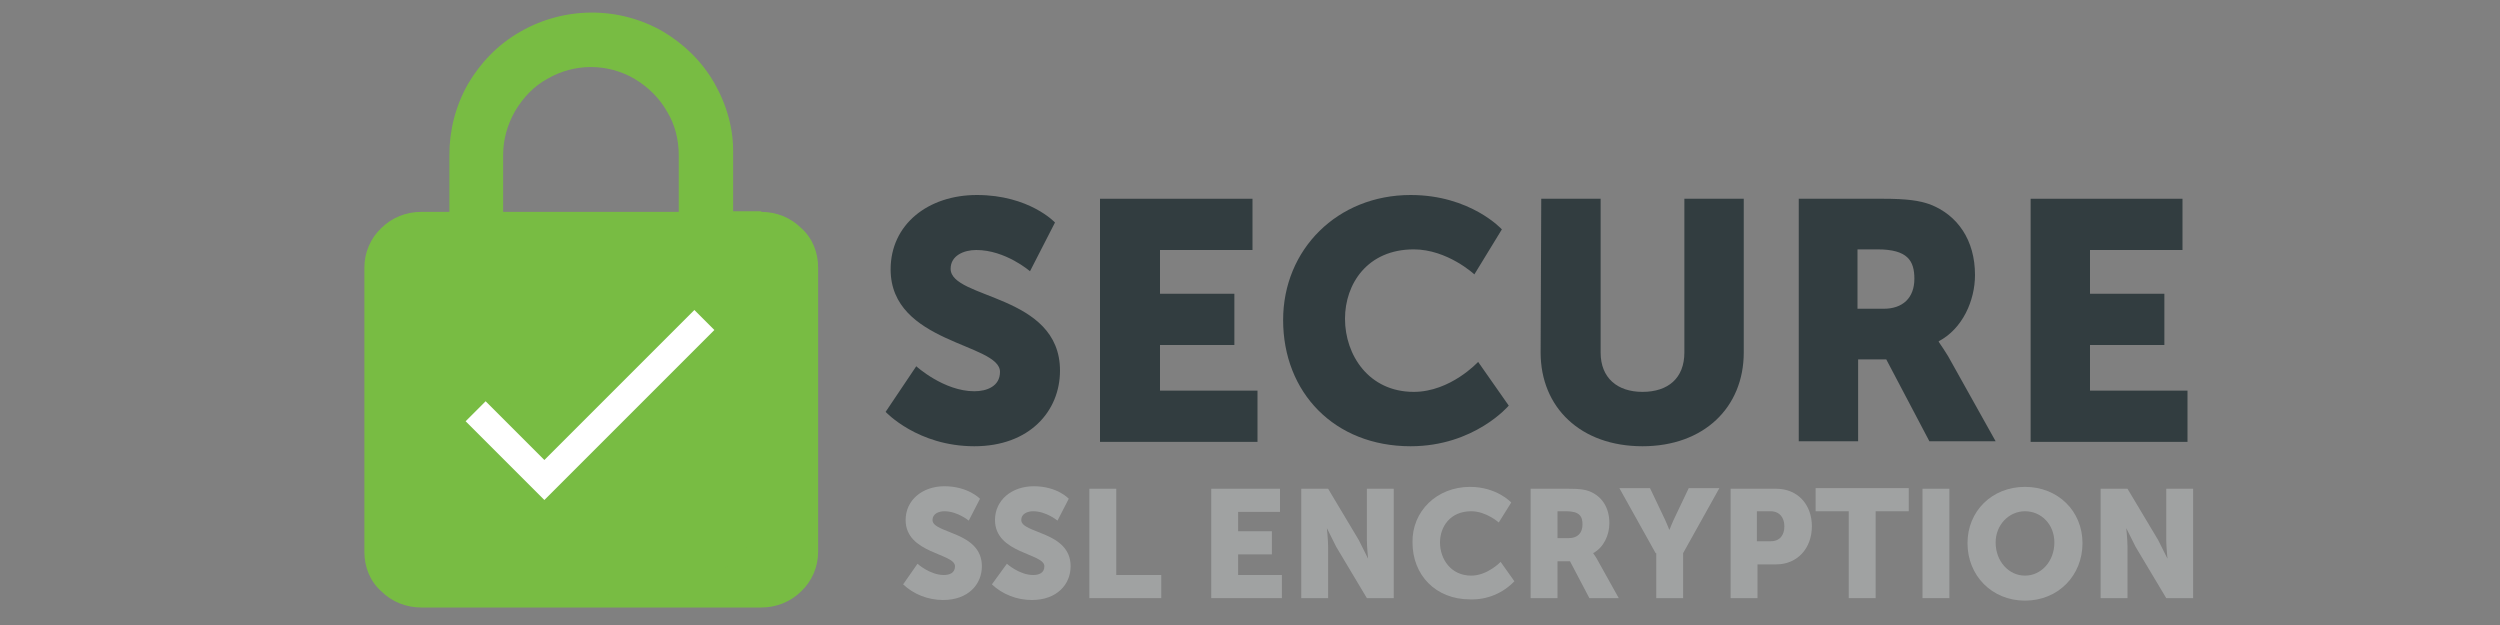
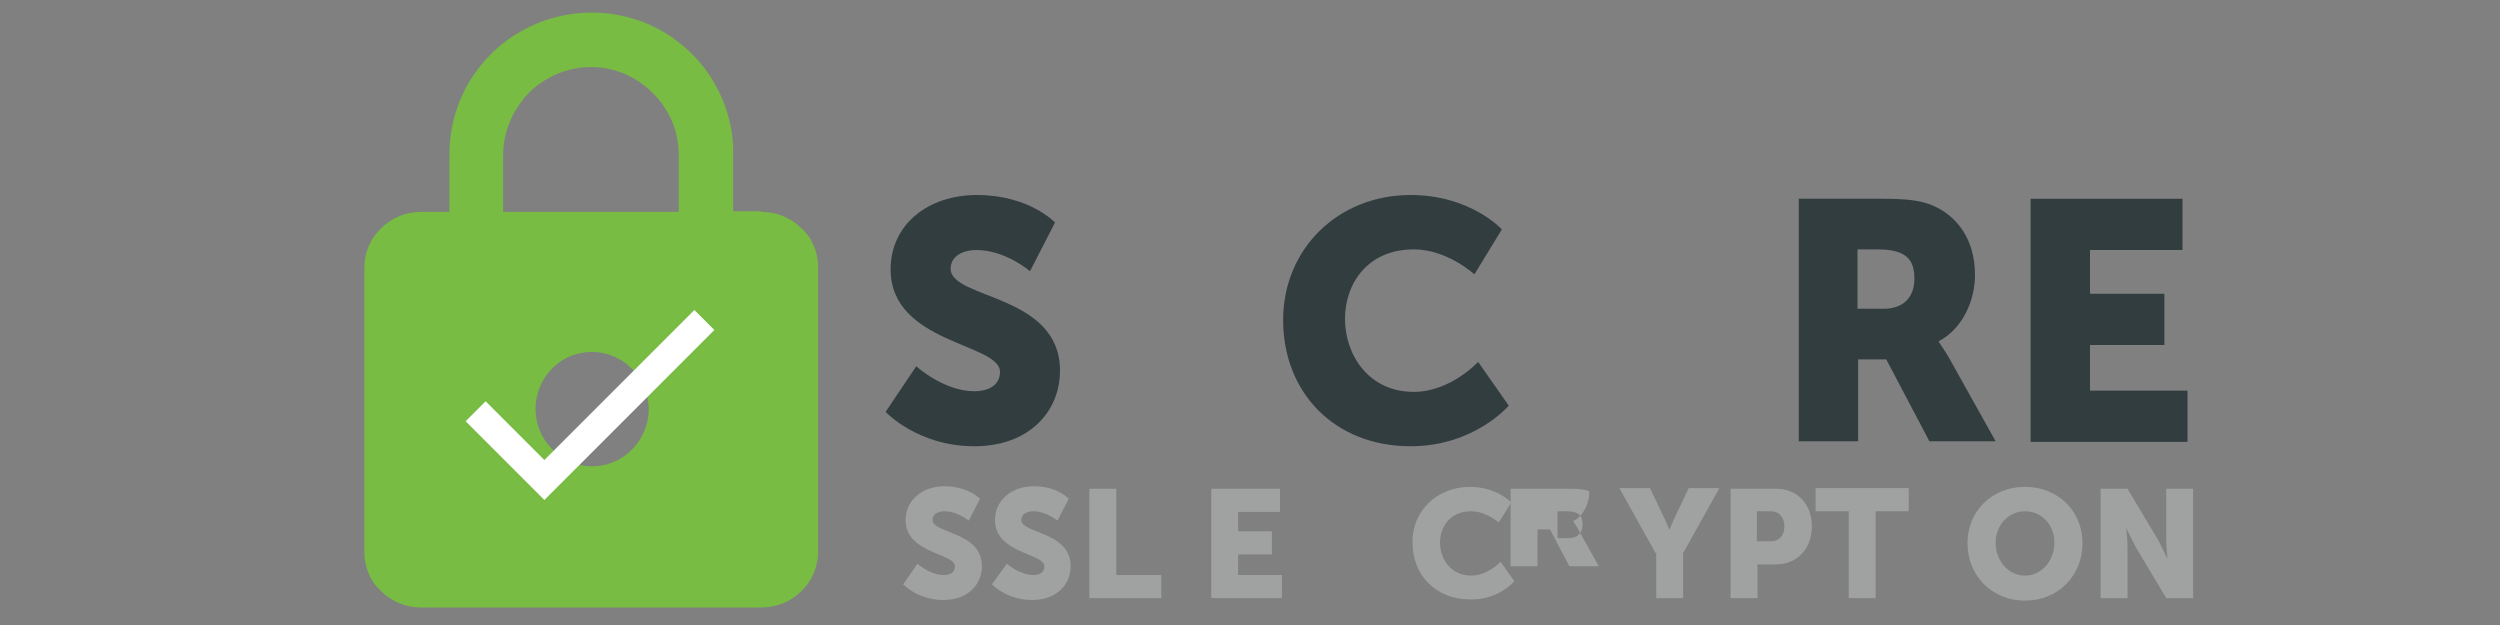
<svg xmlns="http://www.w3.org/2000/svg" version="1.1" id="Layer_1" x="0px" y="0px" viewBox="0 0 400 100" enable-background="new 0 0 400 100" xml:space="preserve">
  <rect x="0" y="0" width="400" height="100" fill="#808080" stroke="none" />
  <title>magento-logo</title>
  <g>
    <title>background</title>
    <rect id="canvas_background" x="161.2" y="3.8" fill="none" width="161.9" height="99.5" />
  </g>
  <title>SSL-Secure-encryption</title>
  <g id="Artboard">
    <g id="_">
      <g>
        <path fill="#78BC43" d="M121.8,33.9c2.4,0,4.7,0.9,6.4,2.6c1.8,1.6,2.7,3.9,2.7,6.3v45.5c0,2.4-1,4.7-2.7,6.3     c-1.7,1.7-4,2.6-6.4,2.6H67.4c-2.4,0-4.7-0.9-6.4-2.6c-1.8-1.6-2.7-3.9-2.7-6.3V42.8c0-2.4,1-4.7,2.7-6.3c1.7-1.7,4-2.6,6.4-2.6     h4.5v-9.1c0-4,1-7.9,3-11.4c2-3.4,4.8-6.3,8.3-8.3C90.3,1,99,1,106,5c3.4,2,6.3,4.8,8.3,8.3c2,3.5,3.1,7.4,3,11.4v9.1H121.8z      M108.6,33.9v-9.1c0-2.4-0.6-4.9-1.9-7c-1.2-2.1-3-3.9-5.2-5.2c-4.3-2.5-9.6-2.5-13.9,0c-2.2,1.2-3.9,3-5.2,5.2     c-1.2,2.1-1.9,4.5-1.9,7v9.1H108.6z M94.6,74.6c5,0.1,9.1-4,9.2-9c0-2.5-1-4.9-2.7-6.6c-3.4-3.5-9.1-3.6-12.6-0.2     c-0.1,0.1-0.1,0.1-0.2,0.2c-3.5,3.6-3.5,9.4,0.1,12.9C90,73.7,92.2,74.6,94.6,74.6L94.6,74.6z" />
      </g>
    </g>
-     <circle id="Oval-Copy" fill="#78BC43" cx="102.2" cy="73.4" r="22.3" />
    <g id="check---material-copy">
      <g>
        <path fill="#FFFFFF" d="M87.1,73.6l24-24l3.2,3.2L87.1,80L74.5,67.4l3.2-3.2L87.1,73.6z" />
      </g>
    </g>
    <g id="SECURE-SSL-ENCRYPTIO">
      <g>
        <path fill="#323D40" d="M146.6,58.6c0,0,4.4,4,9.3,4c2,0,4.1-0.8,4.1-3.1c0-4.6-17.5-4.5-17.5-16.4c0-7.2,6-11.9,13.8-11.9     c8.4,0,12.5,4.4,12.5,4.4l-4,7.8c0,0-3.9-3.4-8.6-3.4c-2,0-4.1,0.9-4.1,3c0,4.9,17.5,4,17.5,16.3c0,6.5-4.9,12.1-13.7,12.1     c-9.1,0-14.2-5.5-14.2-5.5L146.6,58.6z" />
-         <path fill="#323D40" d="M176,31.8h24.4V40h-14.8V47h11.9v8.2h-11.9v7.3h15.6v8.2H176V31.8z" />
        <path fill="#323D40" d="M225.7,31.2c9.6,0,14.6,5.5,14.6,5.5l-4.4,7.2c0,0-4.3-4-9.7-4c-7.4,0-11,5.5-11,11.1     c0,5.8,3.8,11.7,11,11.7c5.9,0,10.3-4.8,10.3-4.8l4.9,7c0,0-5.5,6.5-15.7,6.5c-12.2,0-20.4-8.6-20.4-20.2     C205.3,39.9,214,31.2,225.7,31.2z" />
-         <path fill="#323D40" d="M246.6,31.8h9.5v24.6c0,4.1,2.7,6.3,6.7,6.3c4.1,0,6.7-2.2,6.7-6.3V31.8h9.5v24.6c0,8.8-6.4,15-16.2,15     c-9.9,0-16.3-6.2-16.3-15L246.6,31.8z" />
        <path fill="#323D40" d="M287.7,31.8h13.5c4,0,5.9,0.3,7.6,0.9c4.4,1.7,7.2,5.7,7.2,11.3c0,4.1-2,8.6-5.8,10.6v0.1     c0.5,0.7,1,1.5,1.5,2.3l7.6,13.6h-10.6l-6.9-13.1h-4.5v13.1h-9.5V31.8z M301.4,49.4c3,0,4.9-1.7,4.9-4.8c0-2.9-1.1-4.7-5.9-4.7     h-3.2v9.5L301.4,49.4z" />
        <path fill="#323D40" d="M324.8,31.8h24.4V40h-14.8V47h11.9v8.2h-11.9v7.3h15.6v8.2h-25.1V31.8z" />
      </g>
      <g>
        <path fill="#A0A2A2" d="M146.8,90.2c0,0,2,1.8,4.2,1.8c0.9,0,1.8-0.3,1.8-1.4c0-2.1-7.9-2-7.9-7.4c0-3.2,2.7-5.4,6.2-5.4     c3.8,0,5.7,2,5.7,2l-1.8,3.5c0,0-1.8-1.5-3.9-1.5c-0.9,0-1.9,0.4-1.9,1.4c0,2.2,7.9,1.8,7.9,7.4c0,2.9-2.2,5.4-6.2,5.4     c-2.4,0-4.7-0.9-6.4-2.5L146.8,90.2z" />
        <path fill="#A0A2A2" d="M161.1,90.2c0,0,2,1.8,4.2,1.8c0.9,0,1.8-0.3,1.8-1.4c0-2.1-7.9-2-7.9-7.4c0-3.2,2.7-5.4,6.2-5.4     c3.8,0,5.6,2,5.6,2l-1.8,3.5c0,0-1.8-1.5-3.9-1.5c-0.9,0-1.9,0.4-1.9,1.4c0,2.2,7.9,1.8,7.9,7.4c0,2.9-2.2,5.4-6.2,5.4     c-2.4,0-4.7-0.9-6.4-2.5L161.1,90.2z" />
        <path fill="#A0A2A2" d="M174.3,78.2h4.3V92h7.2v3.7h-11.5V78.2z" />
        <path fill="#A0A2A2" d="M193.8,78.2h11v3.7h-6.7V85h5.4v3.7h-5.4V92h7v3.7h-11.3L193.8,78.2z" />
-         <path fill="#A0A2A2" d="M208.2,78.2h4.3l4.9,8.2c0.5,1,1,2,1.5,3h0c0,0-0.2-1.9-0.2-3v-8.2h4.3v17.5h-4.3l-4.9-8.2     c-0.5-1-1-2-1.5-3h0c0,0,0.2,1.9,0.2,3v8.2h-4.3V78.2z" />
        <path fill="#A0A2A2" d="M235.2,77.9c4.3,0,6.6,2.5,6.6,2.5l-2,3.2c0,0-2-1.8-4.4-1.8c-3.4,0-5,2.5-5,5c0,2.6,1.7,5.3,5,5.3     c2.6,0,4.7-2.2,4.7-2.2l2.2,3.1c-1.8,1.9-4.4,3-7.1,2.9c-5.5,0-9.2-3.9-9.2-9.1C225.9,81.8,229.9,77.9,235.2,77.9z" />
-         <path fill="#A0A2A2" d="M244.8,78.2h6.1c1.8,0,2.6,0.1,3.4,0.4c2,0.8,3.2,2.6,3.2,5.1c0,1.9-0.9,3.9-2.6,4.8v0     c0.2,0.3,0.5,0.7,0.7,1.1l3.4,6.1h-4.7l-3.1-5.9h-2v5.9h-4.3V78.2z M251,86.1c1.4,0,2.2-0.8,2.2-2.2c0-1.3-0.5-2.1-2.6-2.1h-1.4     v4.3H251z" />
+         <path fill="#A0A2A2" d="M244.8,78.2h6.1c1.8,0,2.6,0.1,3.4,0.4c0,1.9-0.9,3.9-2.6,4.8v0     c0.2,0.3,0.5,0.7,0.7,1.1l3.4,6.1h-4.7l-3.1-5.9h-2v5.9h-4.3V78.2z M251,86.1c1.4,0,2.2-0.8,2.2-2.2c0-1.3-0.5-2.1-2.6-2.1h-1.4     v4.3H251z" />
        <path fill="#A0A2A2" d="M264.9,88.5l-5.8-10.4h4.9l2,4.2c0.6,1.2,1.1,2.5,1.1,2.5h0c0,0,0.5-1.3,1.1-2.5l2-4.2h4.9l-5.8,10.4v7.2     h-4.3V88.5z" />
        <path fill="#A0A2A2" d="M276.9,78.2h7.3c3.4,0,5.7,2.5,5.7,6s-2.3,6.1-5.7,6.1h-3v5.4h-4.3V78.2z M283.3,86.6     c1.5,0,2.2-1,2.2-2.4c0-1.4-0.8-2.4-2.2-2.4h-2.2v4.8H283.3z" />
        <path fill="#A0A2A2" d="M295.8,81.8h-5.3v-3.7h14.9v3.7h-5.3v13.9h-4.3V81.8z" />
-         <path fill="#A0A2A2" d="M307.6,78.2h4.3v17.5h-4.3V78.2z" />
        <path fill="#A0A2A2" d="M324,77.9c5.3,0,9.2,3.9,9.2,9c0,5.2-3.9,9.2-9.2,9.2c-5.3,0-9.2-4-9.2-9.2     C314.8,81.8,318.7,77.9,324,77.9z M324,92.1c2.6,0,4.7-2.3,4.7-5.3c0-2.9-2.1-5-4.7-5c-2.6,0-4.7,2.2-4.7,5     C319.3,89.8,321.4,92.1,324,92.1L324,92.1z" />
        <path fill="#A0A2A2" d="M336.1,78.2h4.3l4.9,8.2c0.5,1,1,2,1.5,3h0c0,0-0.2-1.9-0.2-3v-8.2h4.3v17.5h-4.3l-4.9-8.2     c-0.5-1-1-2-1.5-3h0c0,0,0.2,1.9,0.2,3v8.2h-4.3V78.2z" />
      </g>
    </g>
  </g>
</svg>